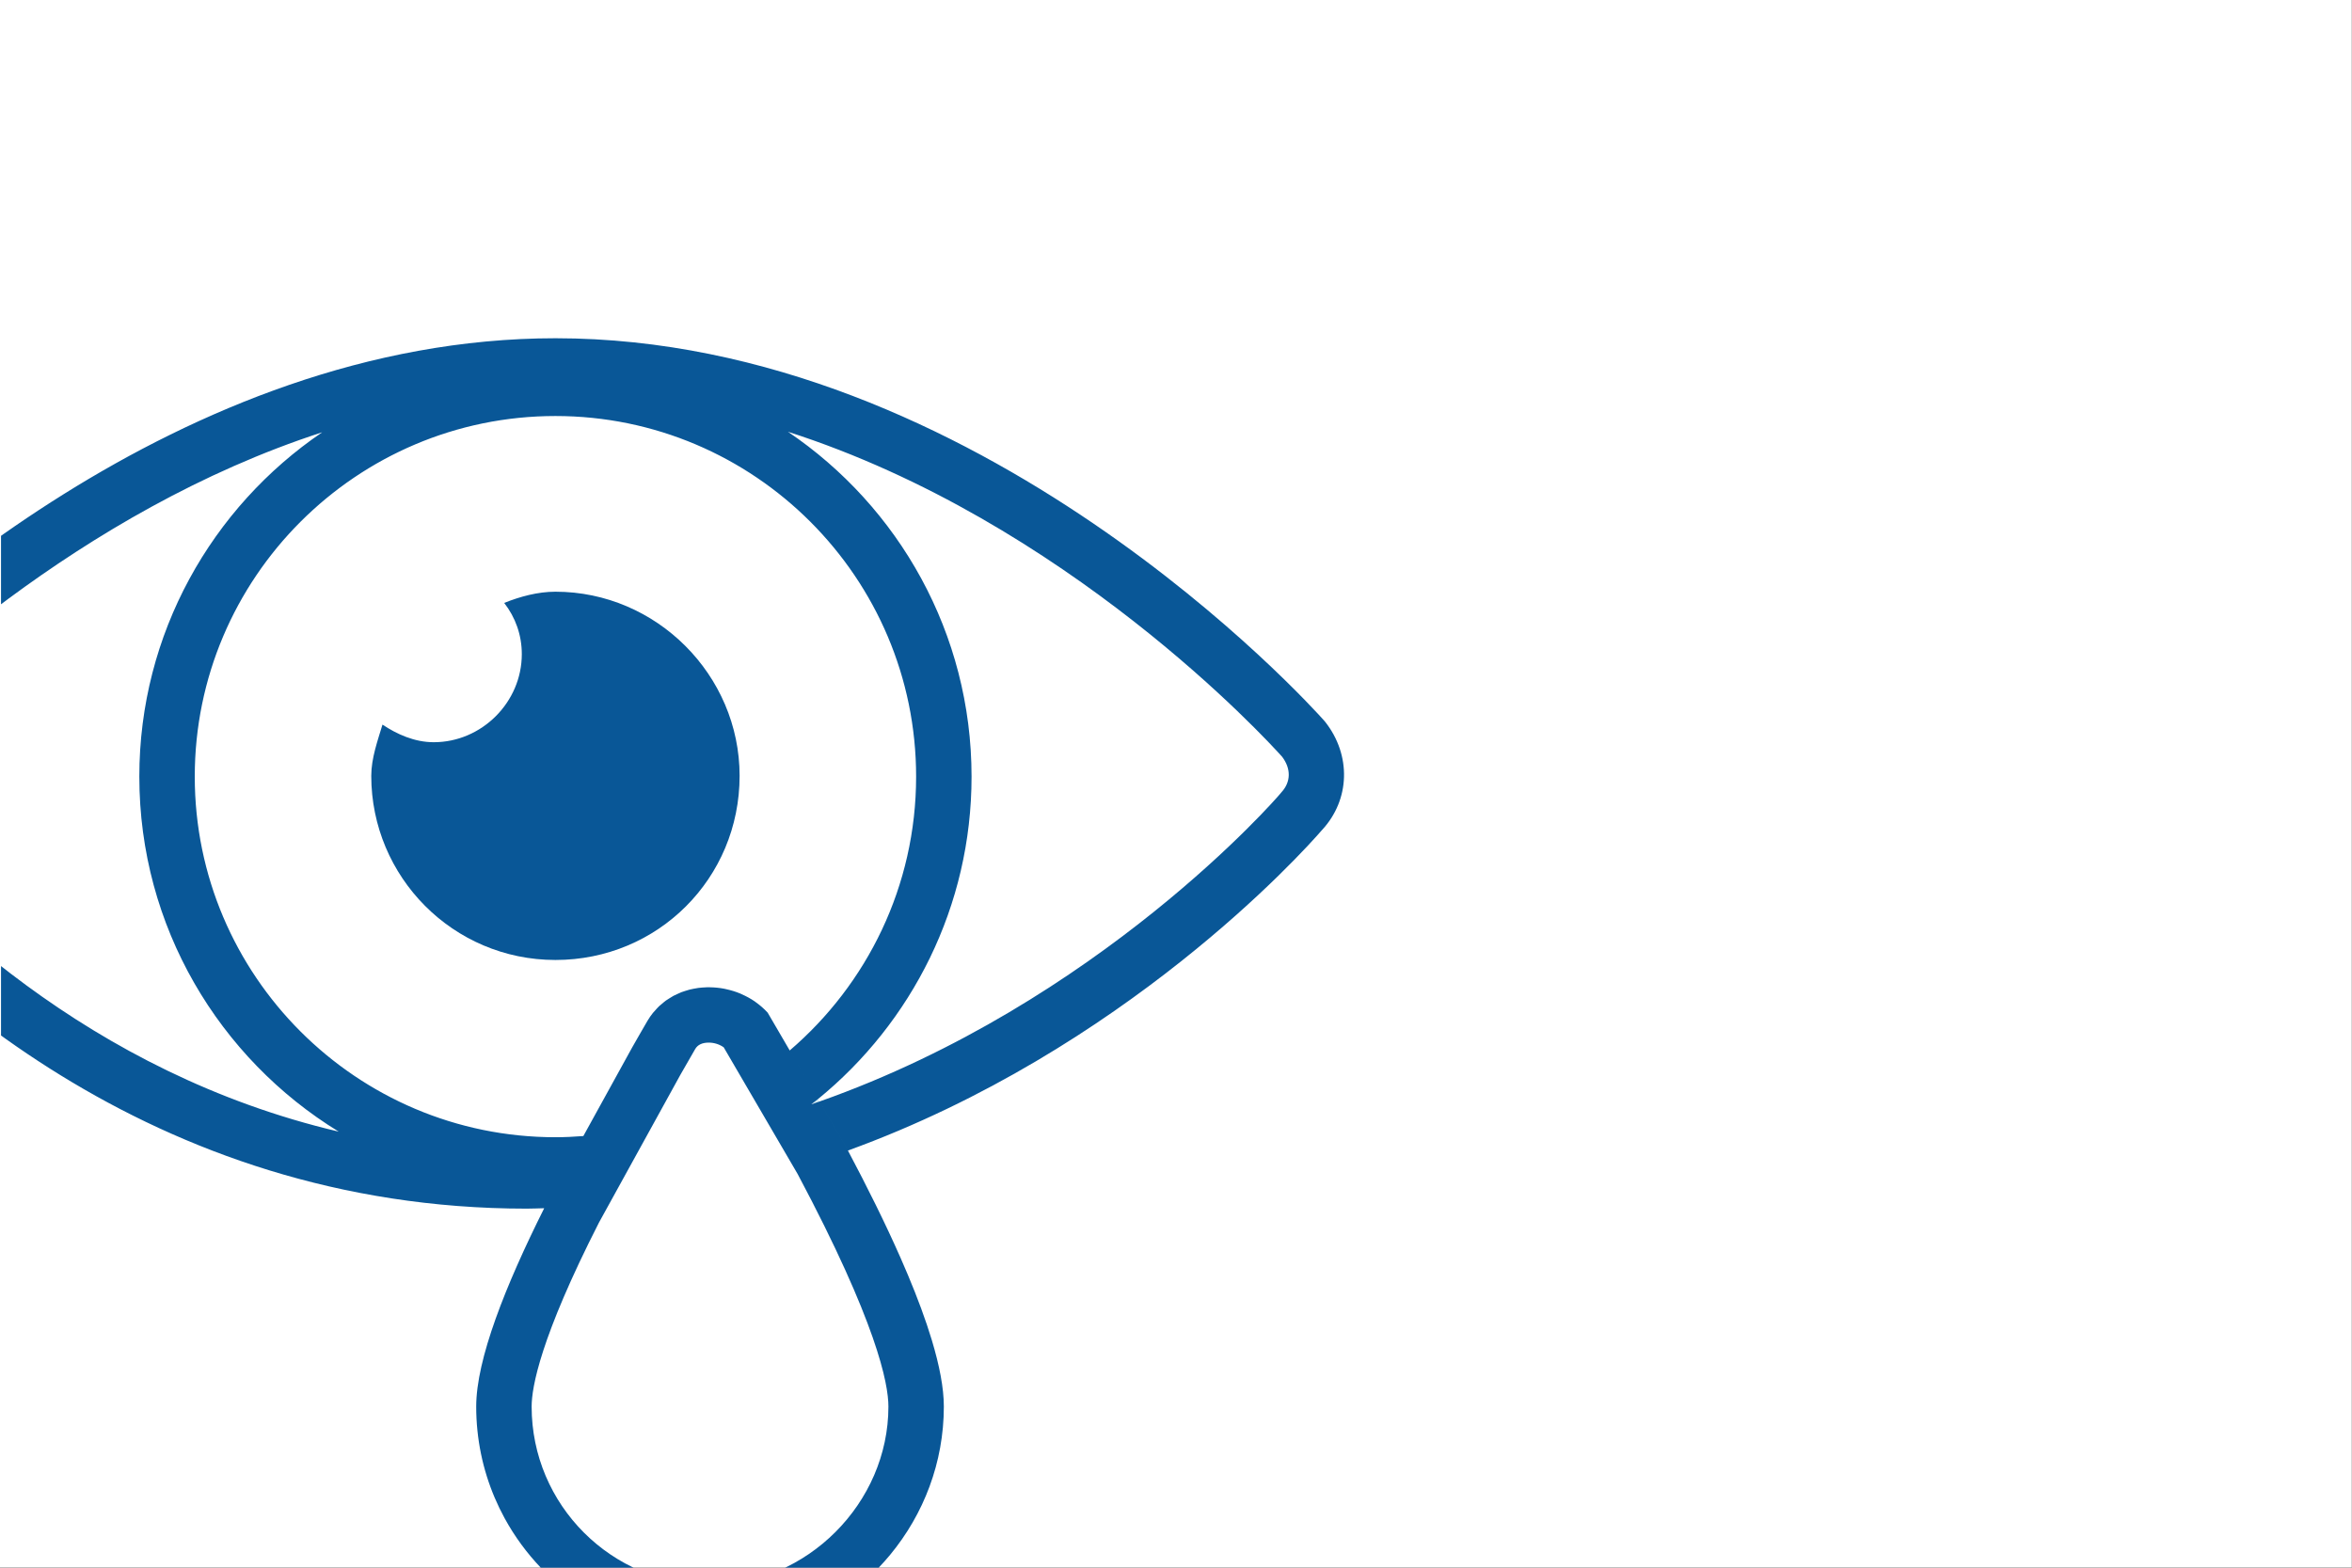
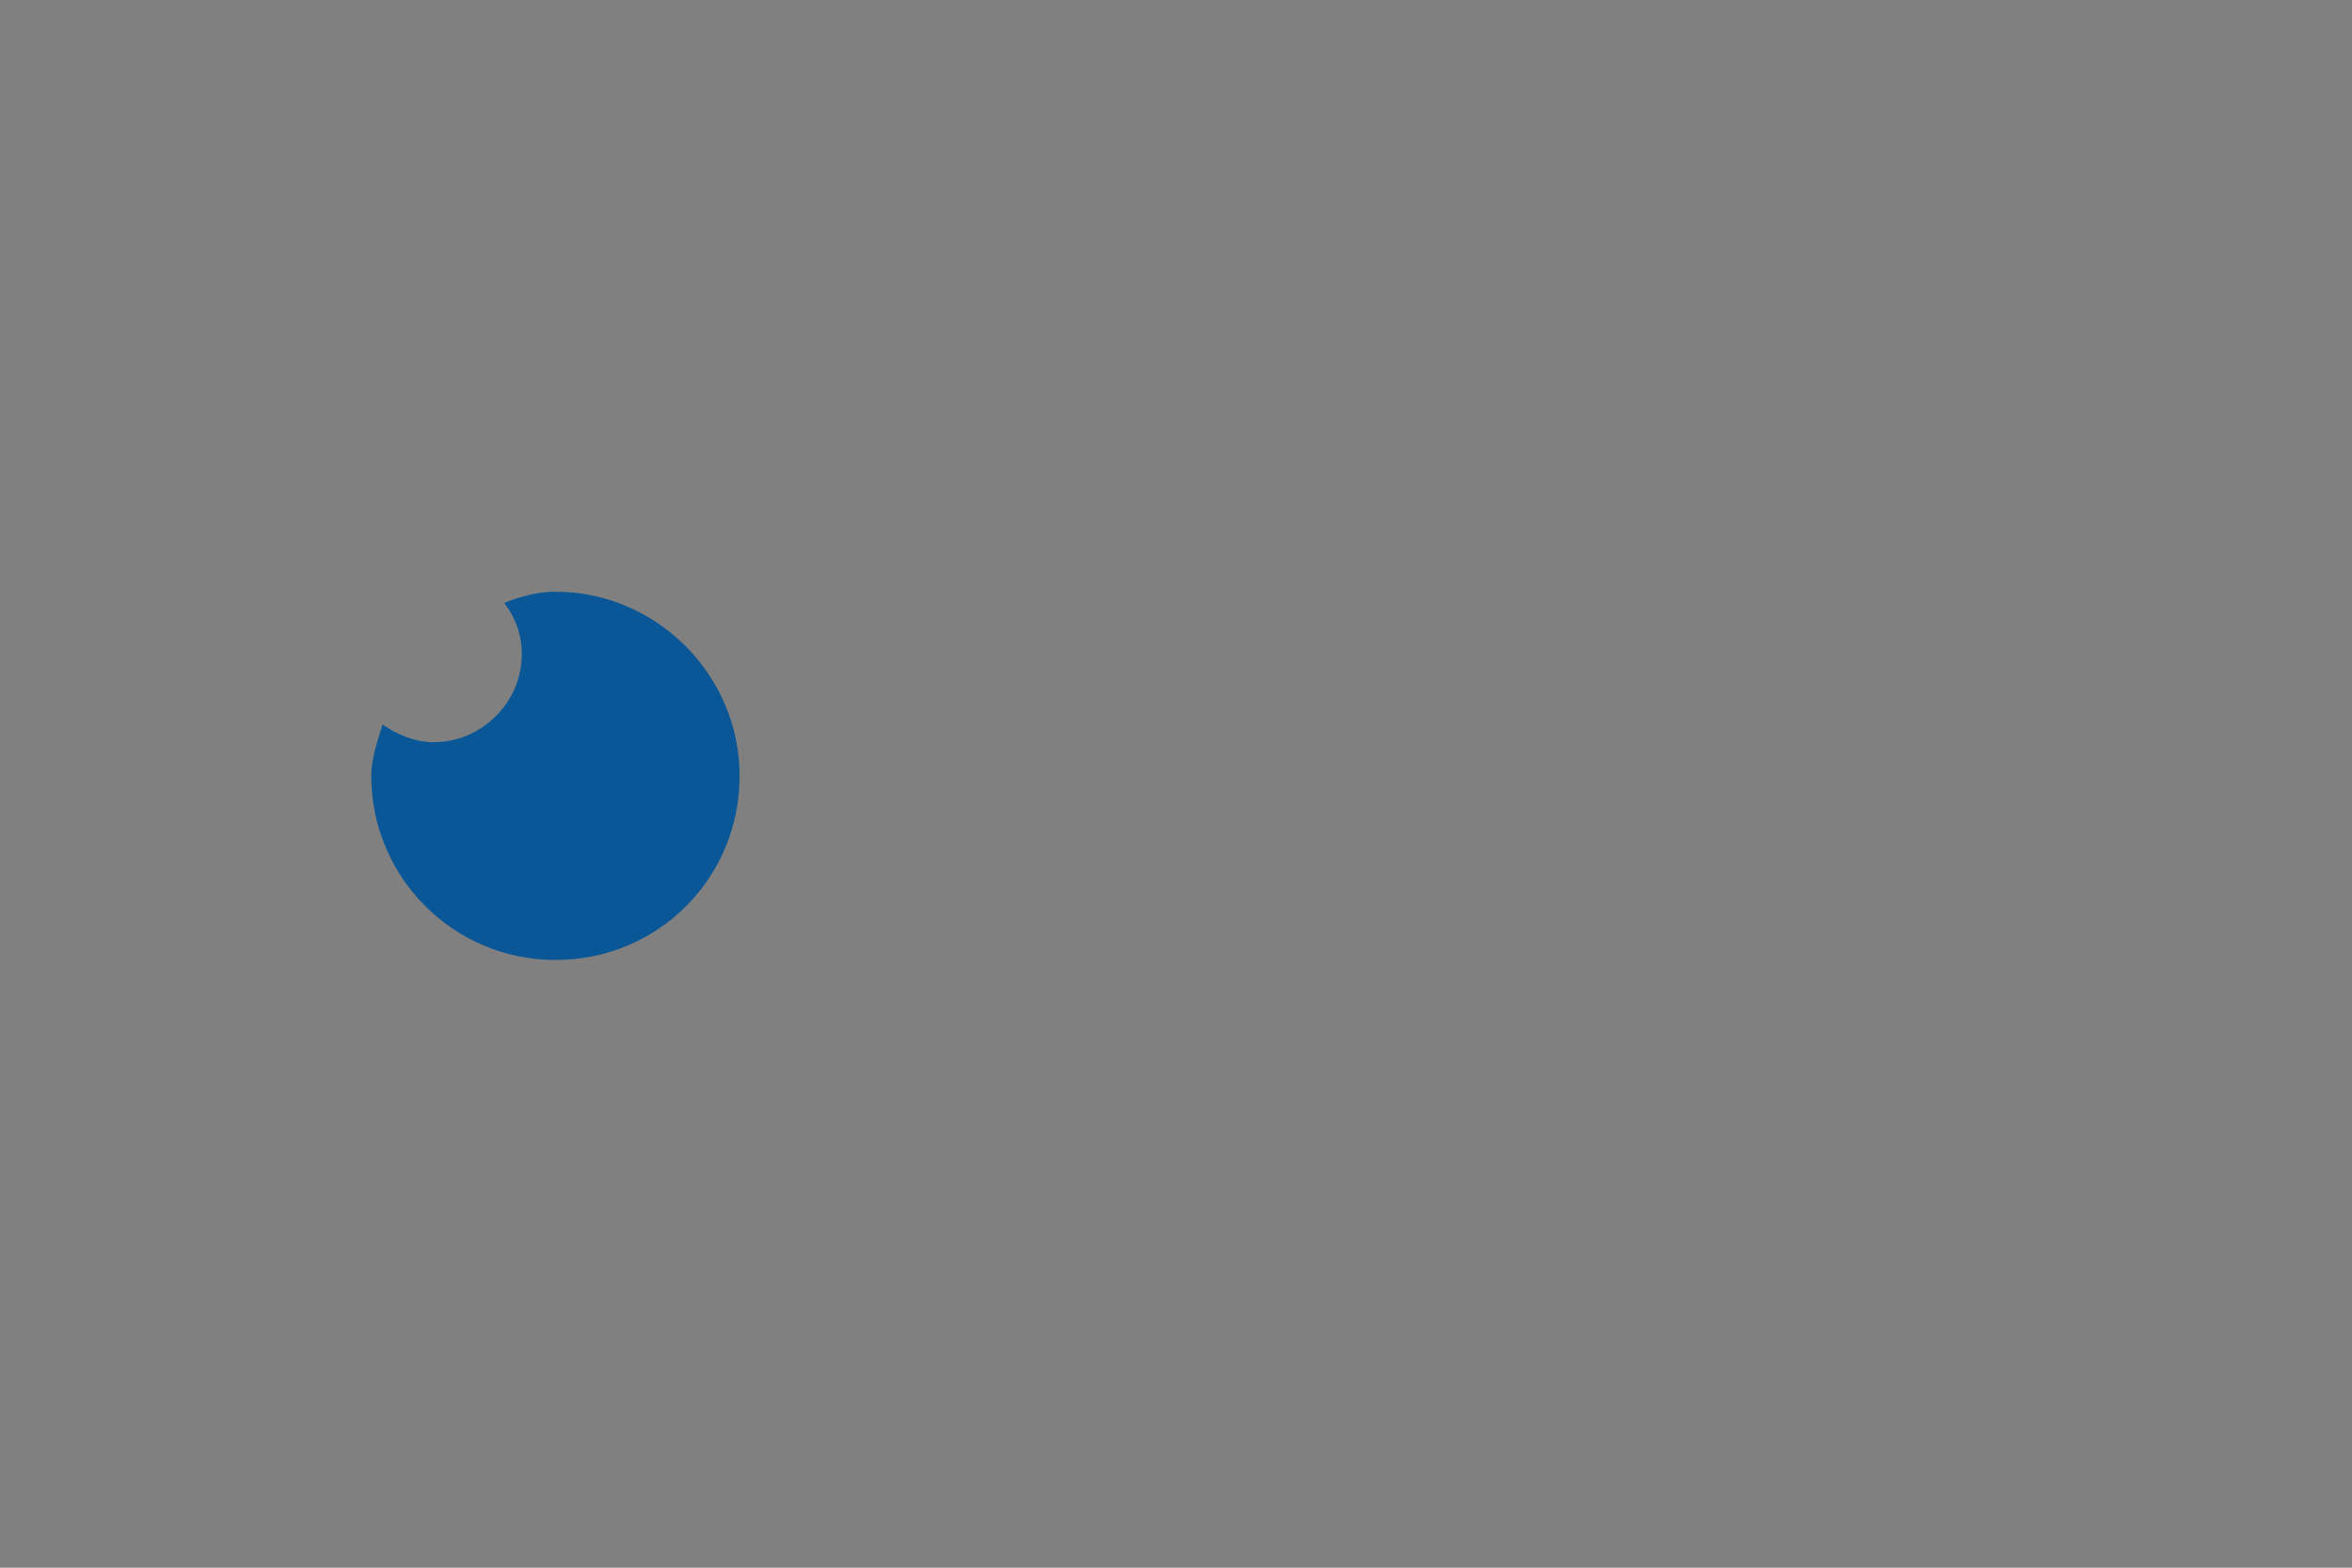
<svg xmlns="http://www.w3.org/2000/svg" width="270" height="180" version="1.1" viewBox="0 0 270 180">
  <rect x="0" y="0" width="270" height="180" fill="#808080" stroke="none" />
  <defs>
    <clipPath id="clippath">
      <rect x=".117" y="-.385" width="178.027" height="180.766" fill="none" />
    </clipPath>
    <clipPath id="clippath-1">
      <rect x="-.375" y="-194.716" width="183.676" height="175.06" fill="none" />
    </clipPath>
  </defs>
  <g isolation="isolate">
    <g id="Calque_3">
-       <rect x="-.034" y="-.043" width="270" height="180" fill="#fff" />
-     </g>
+       </g>
    <g id="Icones">
      <g mix-blend-mode="multiply">
        <g clip-path="url(#clippath)">
          <g>
            <path d="M84.904,89.081c0-11.582-9.56-21.142-21.142-21.142-2.022,0-4.045.552-5.883,1.287,1.287,1.655,2.022,3.677,2.022,5.883,0,5.515-4.596,10.111-10.111,10.111-2.206,0-4.228-.919-5.883-2.022-.552,1.838-1.287,3.861-1.287,5.883,0,11.582,9.376,21.142,21.142,21.142s21.142-9.376,21.142-21.142Z" fill="#095797" />
            <path d="M63.387,181.284c-1.743-1.596-3.276-3.419-4.551-5.423,1.275,2.004,2.808,3.827,4.551,5.423Z" fill="#d5eef5" />
            <path d="M81.166,113.359c.111-.002.222.001.332.003-.047,0-.093-.014-.14-.014-.064,0-.128.01-.192.011Z" fill="#d5eef5" />
            <polygon points="93.91 126.192 94.076 126.476 94.076 126.476 93.91 126.192 93.91 126.192" fill="#d5eef5" />
            <polygon points="90.657 120.615 90.657 120.615 88.126 116.276 90.657 120.615" fill="#d5eef5" />
            <path d="M73.475,118.686c-.294.512-.593,1.035-.892,1.561l-5.616,10.194,5.616-10.194c.299-.525.598-1.049.892-1.561Z" fill="#d5eef5" />
            <path d="M103.389,144.449c-1.748-3.969-3.835-8.164-6.05-12.343h0c2.216,4.179,4.302,8.374,6.051,12.343Z" fill="#d5eef5" />
            <path d="M94.076,126.476h0s3.058,5.242,3.058,5.242c.069.129.136.258.204.388h0c-.069-.129-.135-.259-.204-.388l-3.058-5.242Z" fill="#d5eef5" />
            <polygon points="93.91 126.192 93.91 126.192 90.657 120.615 90.657 120.615 93.91 126.192" fill="#d5eef5" />
-             <path d="M93.136,126.8c.314-.108.628-.214.94-.324l-.166-.284c-.254.207-.515.406-.774.608Z" fill="#d5eef5" />
-             <path d="M152.129,82.889l-.124-.15c-1.594-1.793-39.602-43.902-88.232-43.902-43.176,0-78.11,33.247-87.788,43.437l-.494.525c-3.013,3.564-3.044,8.694-.073,12.475l.204.235c.116.13.318.382.608.739,12.897,15.882,40.99,42.527,84.235,42.527.676,0,1.337-.034,2.007-.048-4.452,8.897-7.805,17.341-7.805,22.773,0,.931.047,1.85.14,2.755.37,3.622,1.461,7.025,3.123,10.068.286.523.588,1.035.907,1.537,1.275,2.004,2.808,3.827,4.551,5.423,1.797,1.645,3.817,3.049,6.006,4.161,3.649,1.853,7.769,2.896,12.114,2.896,2.758,0,5.425-.427,7.938-1.217,5.027-1.58,9.44-4.615,12.736-8.599,3.844-4.649,6.167-10.59,6.167-17.025,0-2.126-.503-4.718-1.379-7.626-.351-1.163-.761-2.377-1.223-3.631-.231-.627-.475-1.264-.73-1.911-.5-1.263-1.045-2.561-1.628-3.884-1.748-3.969-3.835-8.164-6.051-12.343-.068-.129-.135-.259-.204-.388l-3.058-5.242c-.312.11-.626.217-.94.324.258-.202.52-.401.774-.608l-3.253-5.577-2.531-4.339c-.418-.46-.885-.86-1.382-1.214-.031-.022-.06-.048-.091-.07-.48-.333-.993-.608-1.524-.841-.057-.025-.111-.054-.169-.078-.52-.216-1.058-.377-1.606-.496-.075-.016-.148-.035-.223-.05-.54-.104-1.085-.156-1.632-.164-.111-.002-.222-.006-.332-.003-.182.004-.362.016-.543.031-.154.012-.308.025-.461.045-.18.024-.357.058-.535.093-.151.03-.303.058-.452.096-.176.045-.348.101-.521.156-.146.047-.292.091-.435.146-.17.066-.335.144-.5.222-.138.064-.277.124-.412.196-.165.089-.322.192-.481.294-.125.08-.253.153-.374.24-.162.117-.313.25-.467.381-.107.091-.219.173-.321.271-.164.156-.315.331-.467.504-.08.091-.166.172-.243.268-.222.278-.429.574-.617.893-.279.479-.569.979-.863,1.491s-.593,1.036-.892,1.561l-5.616,10.194c-1.059.082-2.125.136-3.204.136-22.831,0-41.404-18.573-41.404-41.404s18.573-41.404,41.404-41.404,41.404,18.573,41.404,41.404c0,12.571-5.638,23.842-14.509,31.442l3.253,5.577c10.744-8.766,17.62-22.103,17.62-37.019,0-16.461-8.369-31.003-21.076-39.596,31.961,10.269,54.878,35.251,56.726,37.311,1.042,1.378,1.016,2.899-.074,4.08l-.192.228c-.247.314-20.715,23.952-52.838,35.28l3.058,5.242c.069.129.136.258.204.388,31.728-11.519,52.163-34.181,54.441-36.823h.002c3.208-3.474,3.353-8.571.349-12.394ZM68.746,140.397l1.134-2.058,1.068-1.939,2.707-4.914,1.364-2.476,3.094-5.617c.586-1.03,1.173-2.053,1.698-2.954.286-.483.807-.728,1.547-.728.629,0,1.254.202,1.723.544l2.415,4.14,2.376,4.072.832,1.426,2.482,4.254.39.669c9.056,17.033,10.41,24.029,10.41,26.684,0,11.1-9.378,20.478-20.478,20.478-11.292,0-20.478-9.186-20.478-20.478,0-2.223,1.004-7.919,7.717-21.104ZM15.994,89.173c0,17.23,9.172,32.356,22.887,40.759-28.563-6.707-47.84-25.537-57.714-37.695-.342-.421-.608-.741-.791-.95-1.024-1.353-1.055-3.108-.078-4.322l.297-.309c7.104-7.478,28.44-27.953,56.394-37.023-12.661,8.6-20.996,23.114-20.996,39.54Z" fill="#095797" />
          </g>
        </g>
      </g>
      <g mix-blend-mode="multiply">
        <g clip-path="url(#clippath-1)">
-           <path d="M54.277-159.926c46.015,0,83.451,37.436,83.451,83.451S100.292,6.976,54.277,6.976-29.174-30.46-29.174-76.475,8.262-159.926,54.277-159.926M54.277-167.608c-50.25,0-91.133,40.878-91.133,91.133S4.027,14.658,54.277,14.658s91.133-40.883,91.133-91.133-40.883-91.133-91.133-91.133h0Z" fill="#095797" />
-         </g>
+           </g>
      </g>
    </g>
  </g>
</svg>